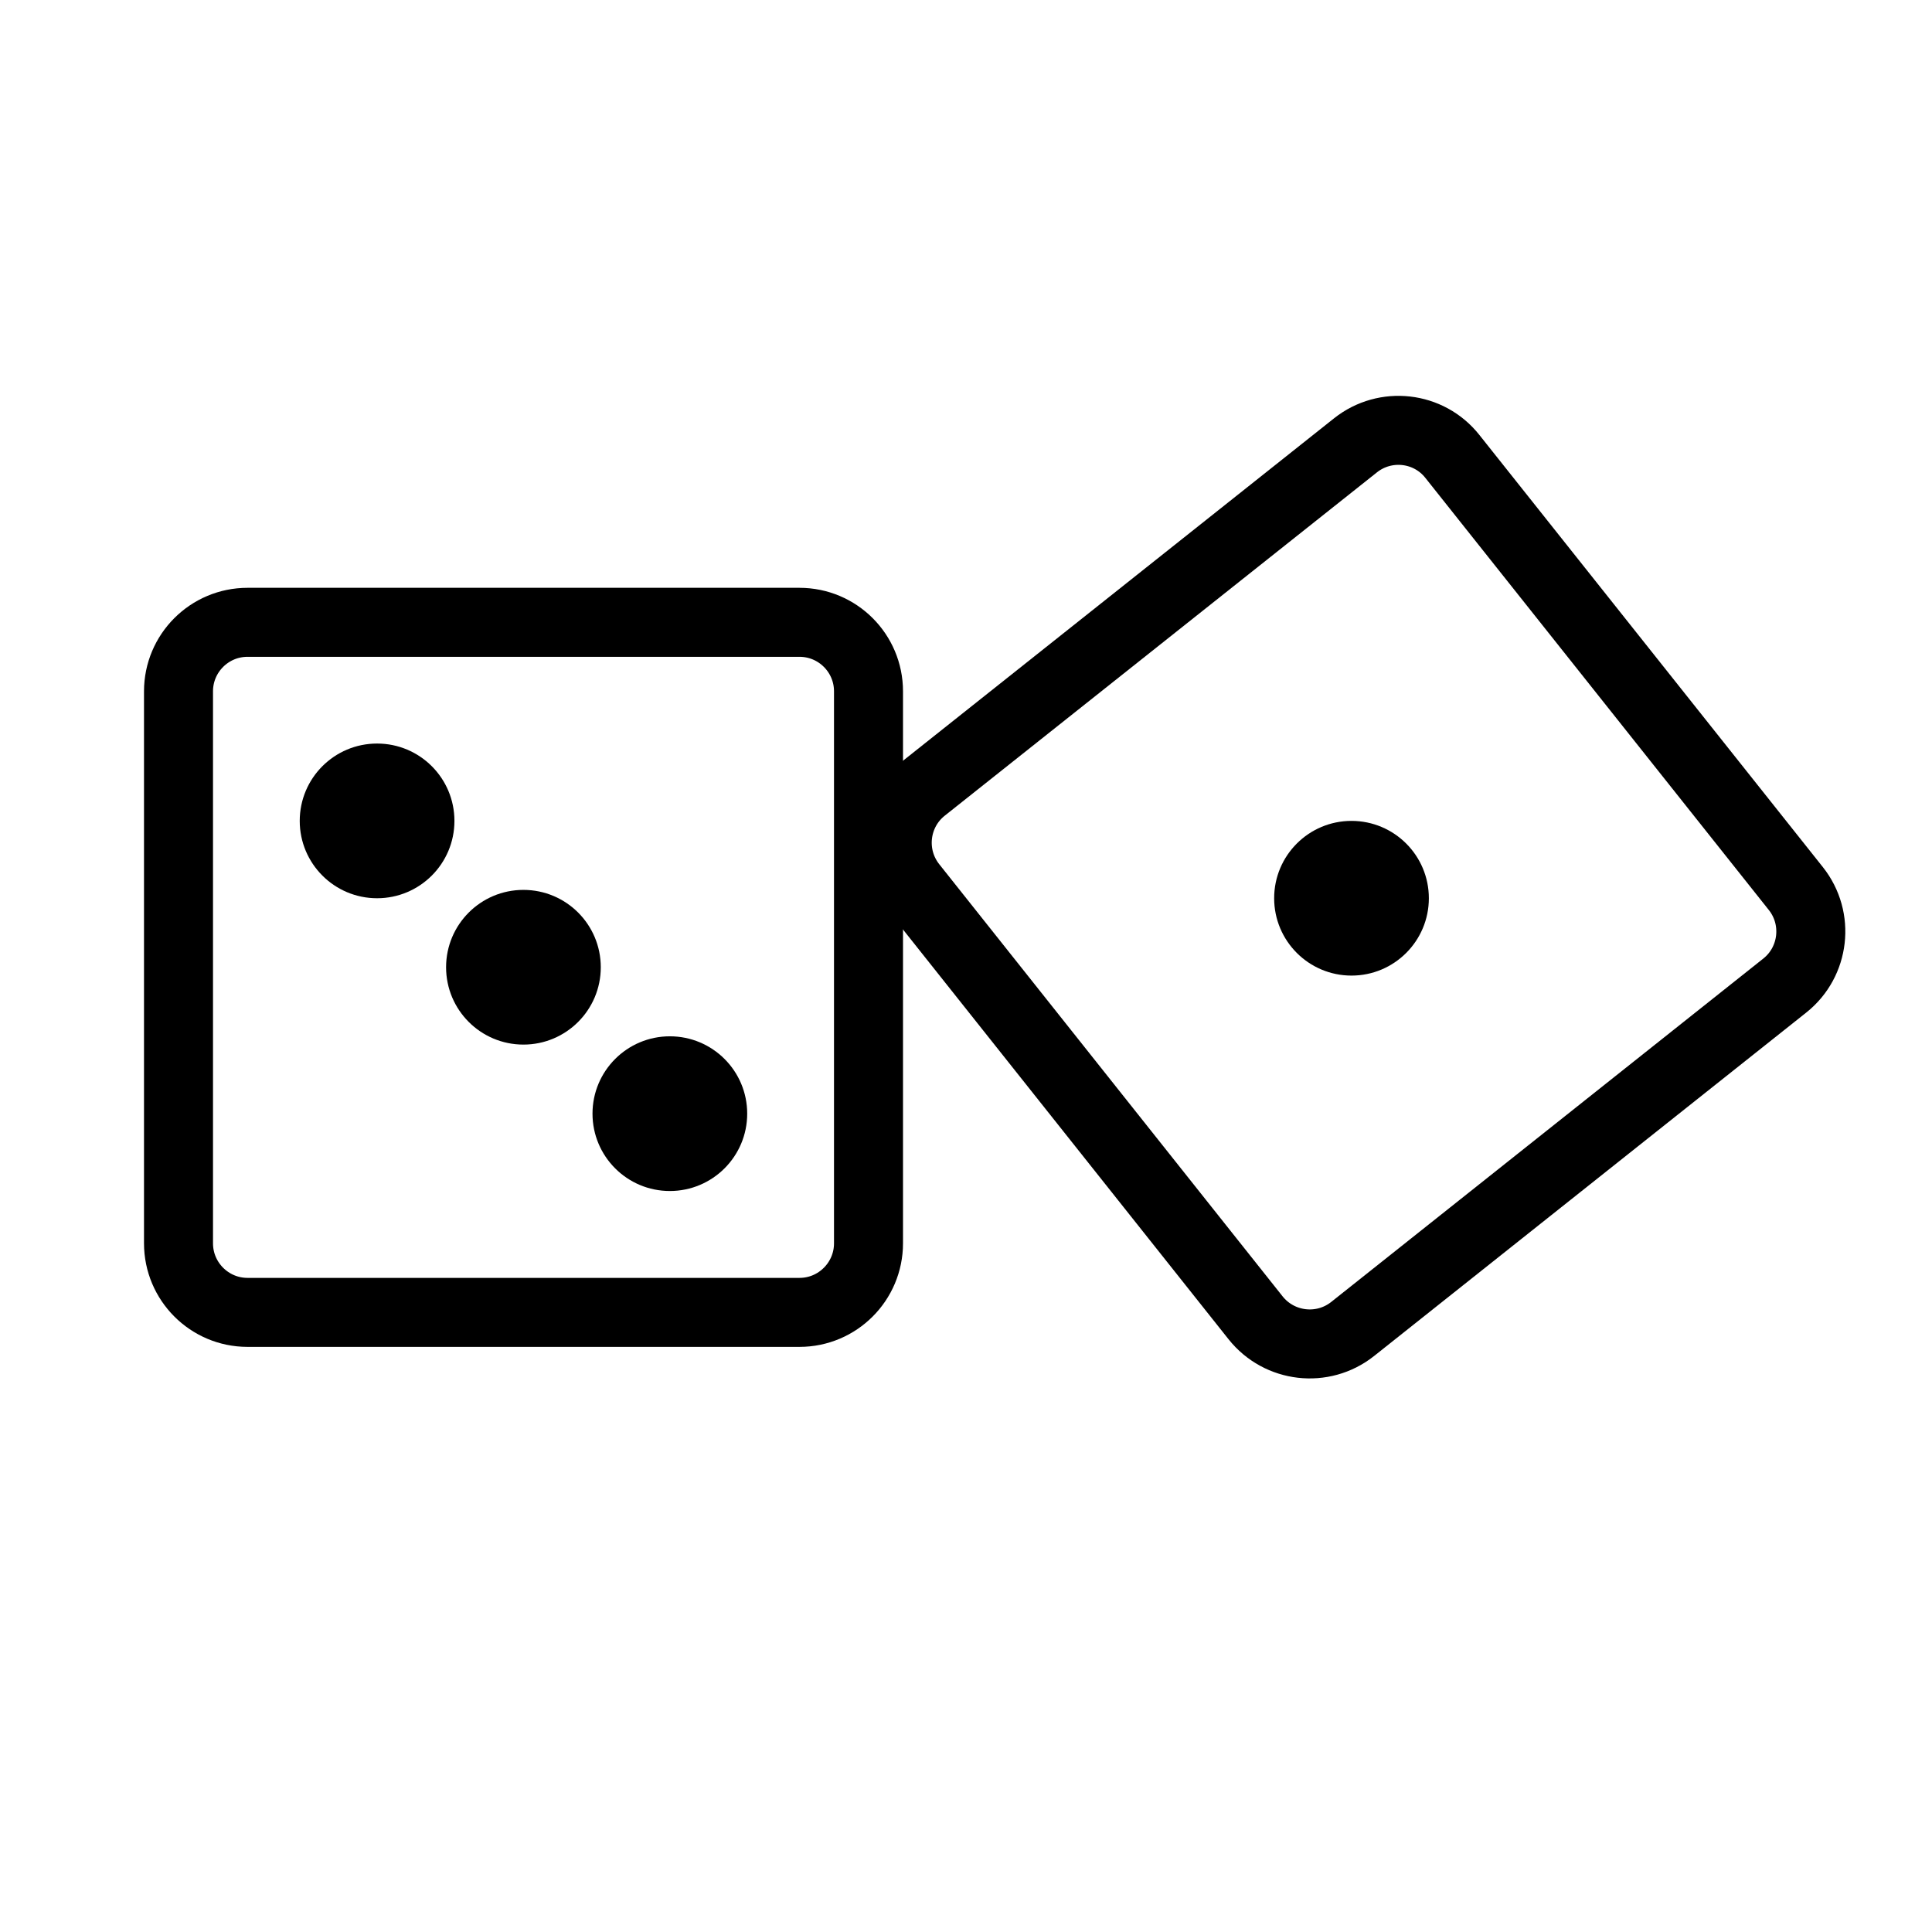
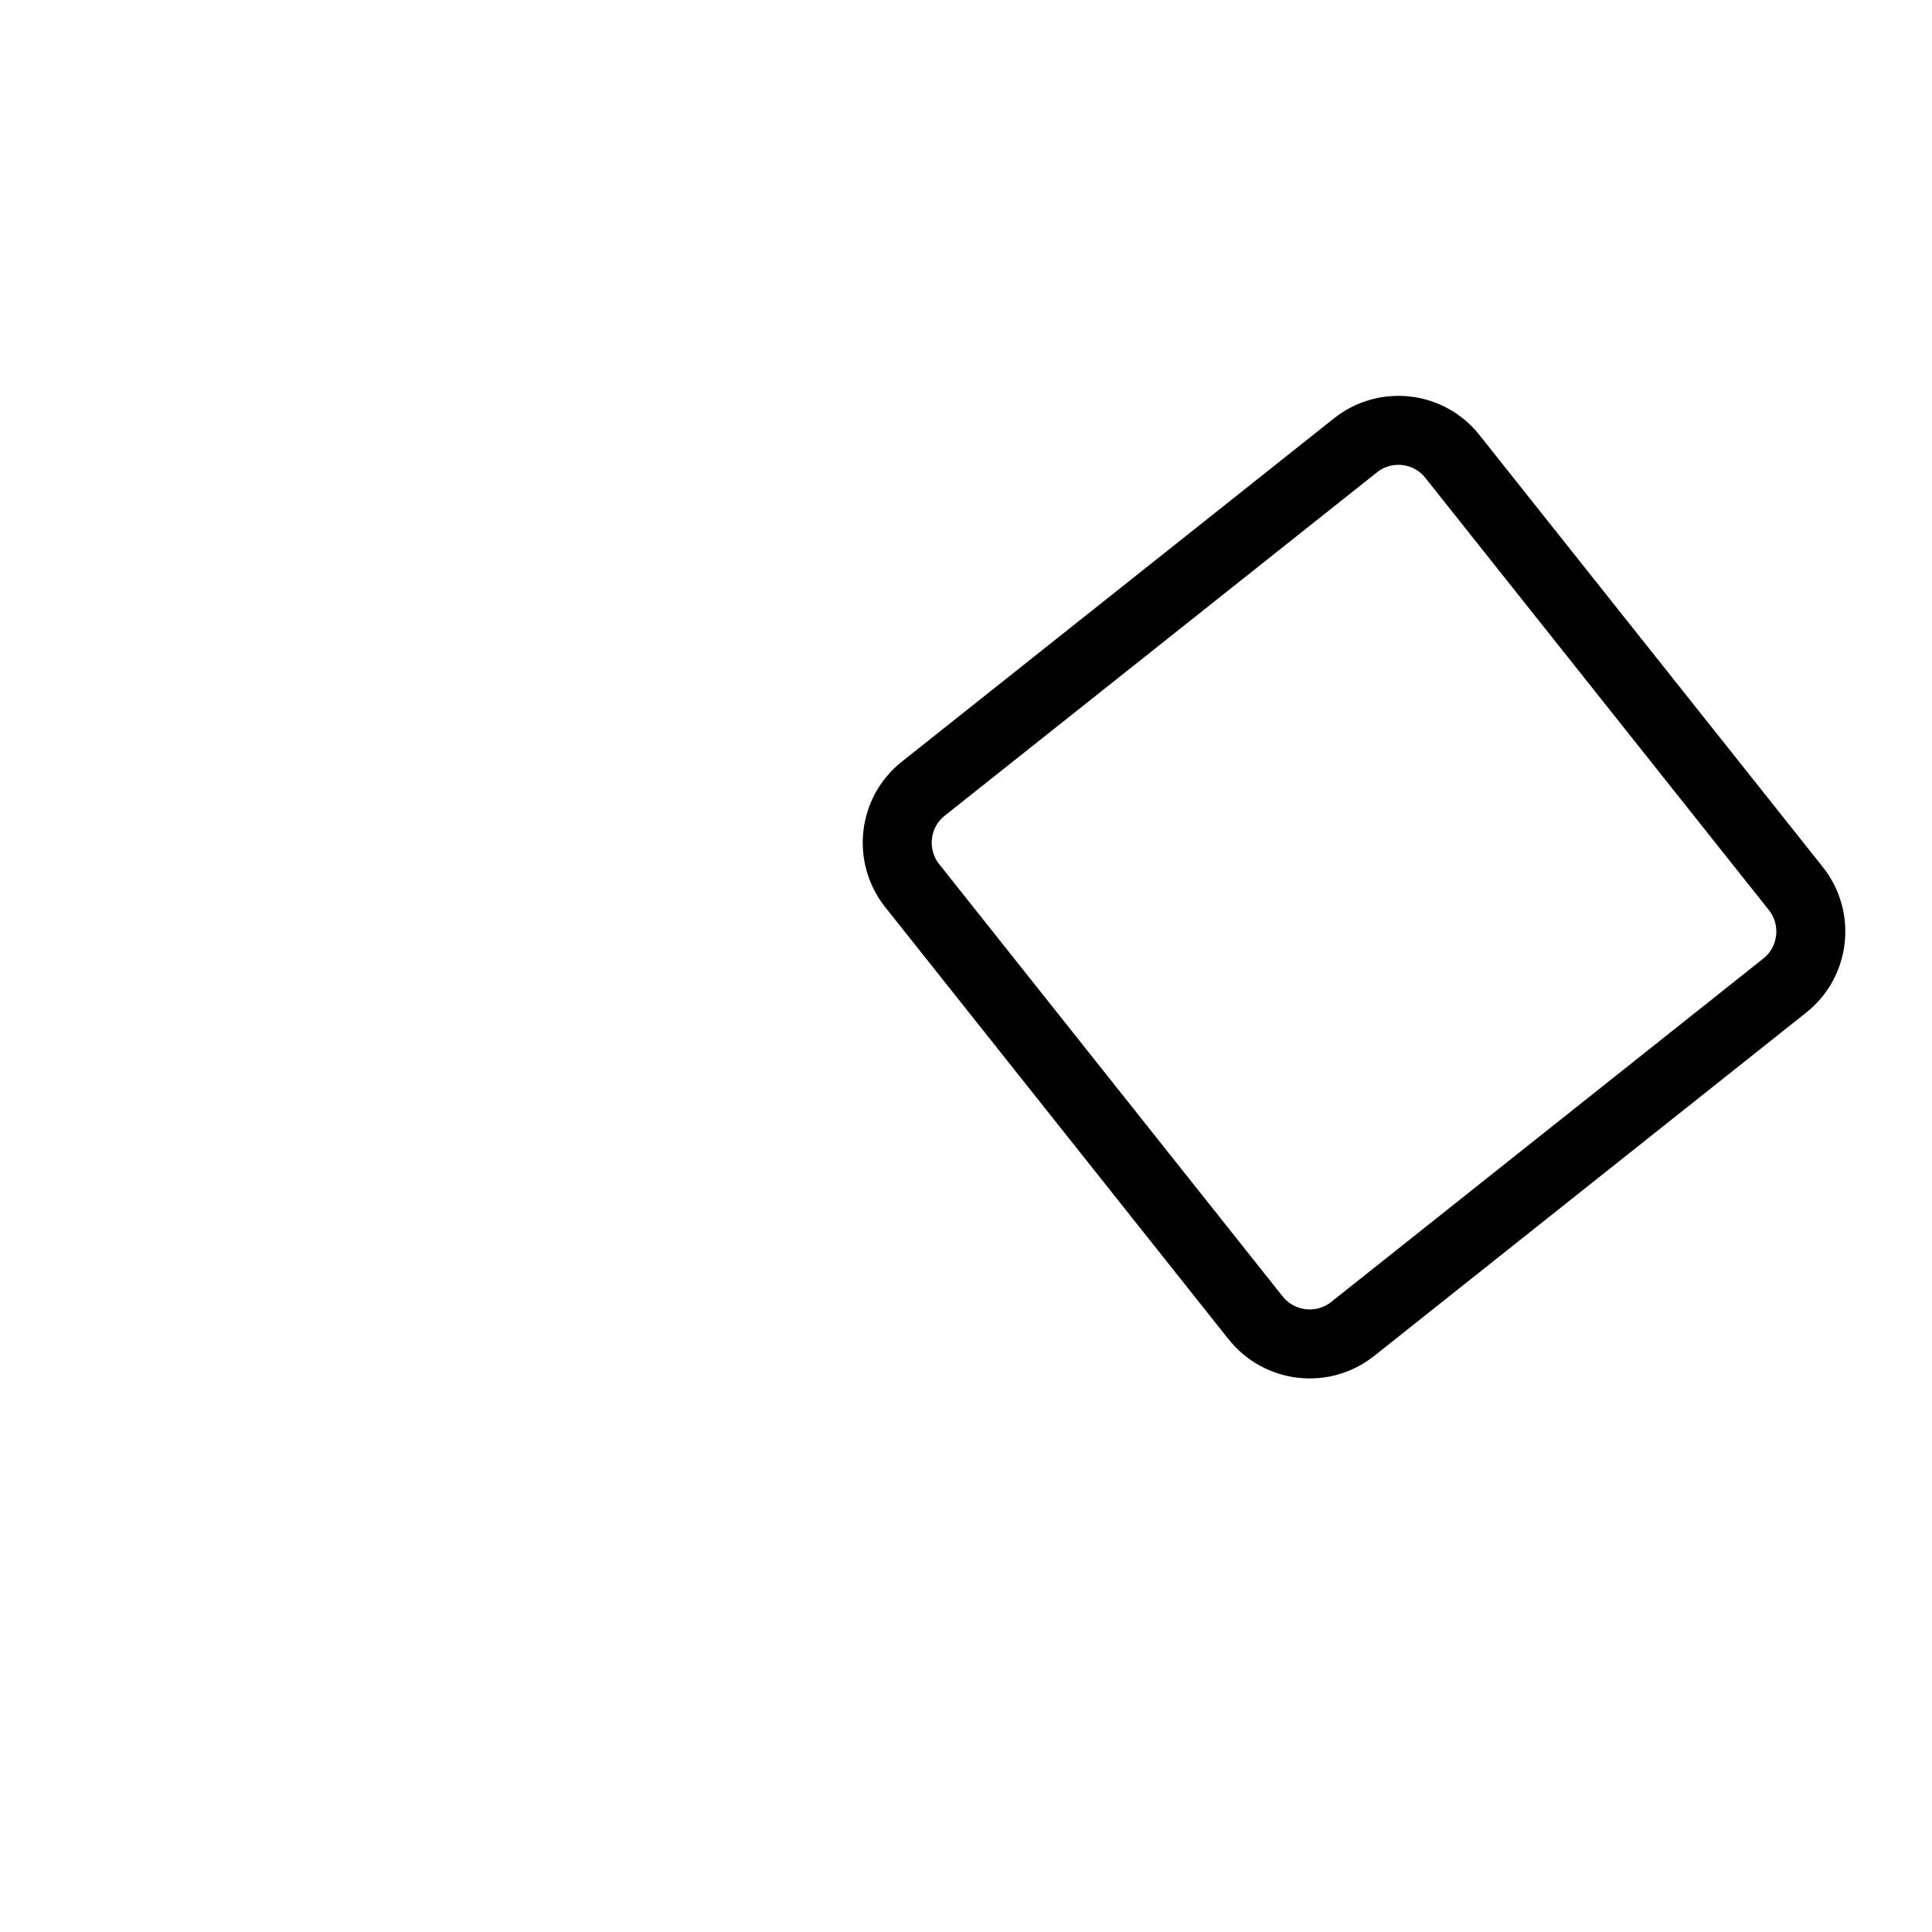
<svg xmlns="http://www.w3.org/2000/svg" version="1.1" id="Ebene_2" x="0px" y="0px" width="28px" height="28px" viewBox="0 0 28 28" enable-background="new 0 0 28 28" xml:space="preserve">
-   <path fill="none" stroke="#000000" stroke-miterlimit="10" d="M12.587,18.019c0,0.552-0.448,1.001-1,1.001h-8  c-0.552,0-1-0.449-1-1.001v-8c0-0.552,0.448-1,1-1h8c0.552,0,1,0.448,1,1V18.019z" />
  <path fill="none" stroke="#000000" stroke-miterlimit="10" d="M26.027,12.878c0.343,0.432,0.271,1.062-0.16,1.405l-6.264,4.978  c-0.433,0.343-1.062,0.27-1.406-0.162l-4.977-6.264c-0.343-0.433-0.271-1.062,0.161-1.405l6.264-4.976  c0.432-0.343,1.062-0.272,1.404,0.161L26.027,12.878z" />
  <g>
-     <circle cx="5.465" cy="11.897" r="1.121" />
-     <circle cx="7.586" cy="14.018" r="1.121" />
-     <circle cx="9.708" cy="16.14" r="1.121" />
-   </g>
+     </g>
  <g>
-     <circle cx="19.587" cy="13.018" r="1.121" />
-   </g>
+     </g>
</svg>